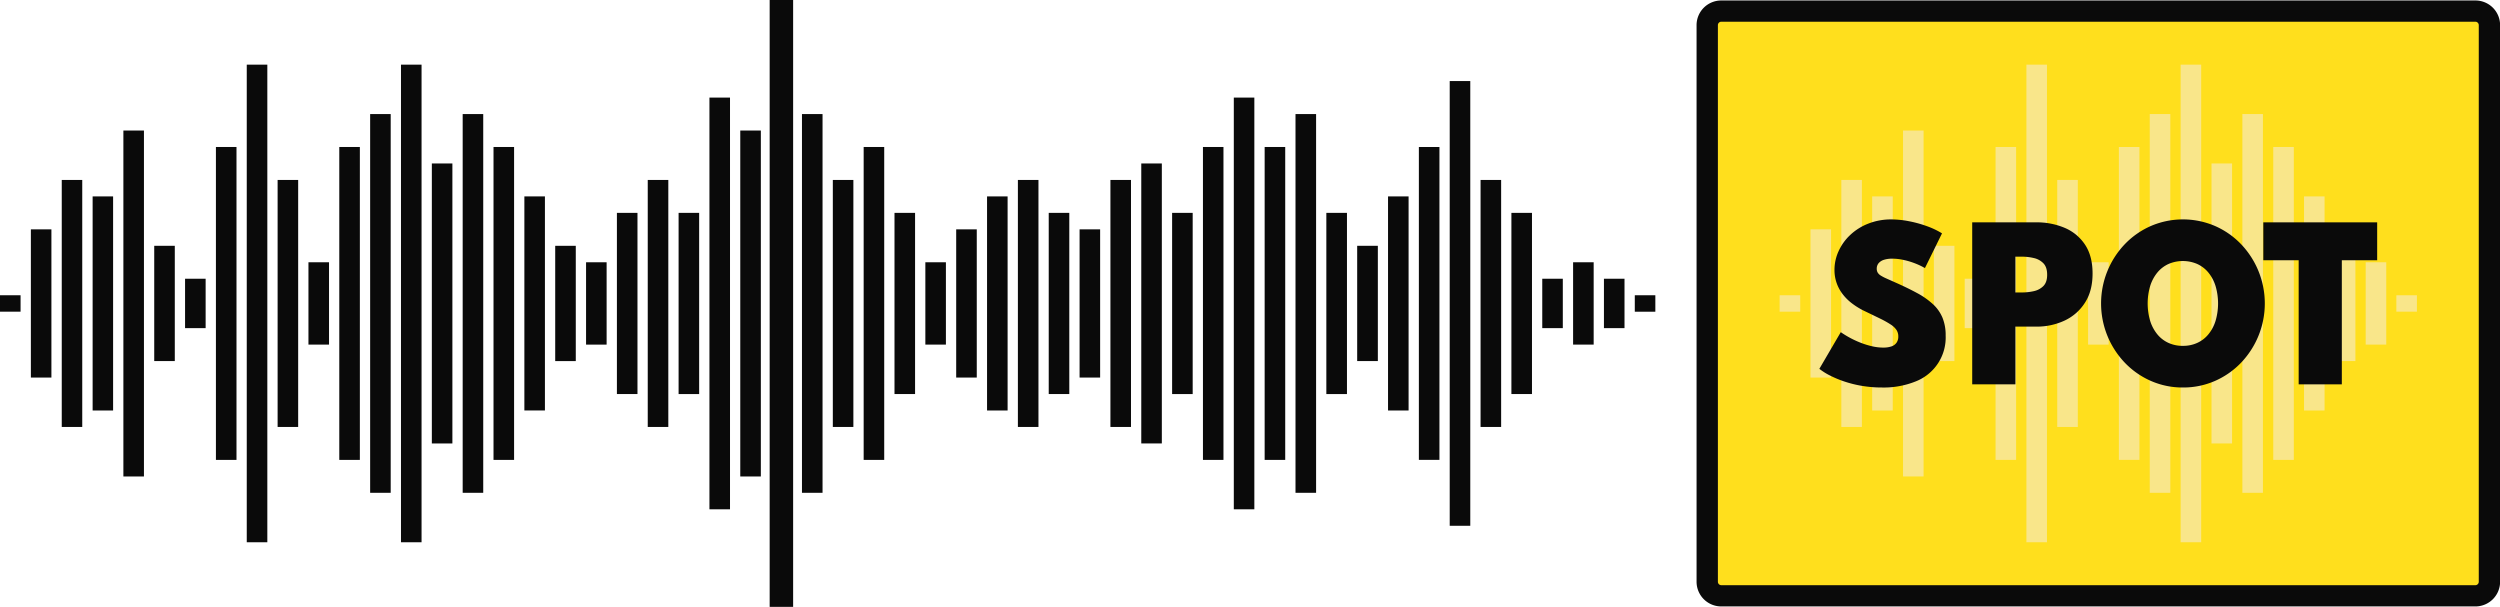
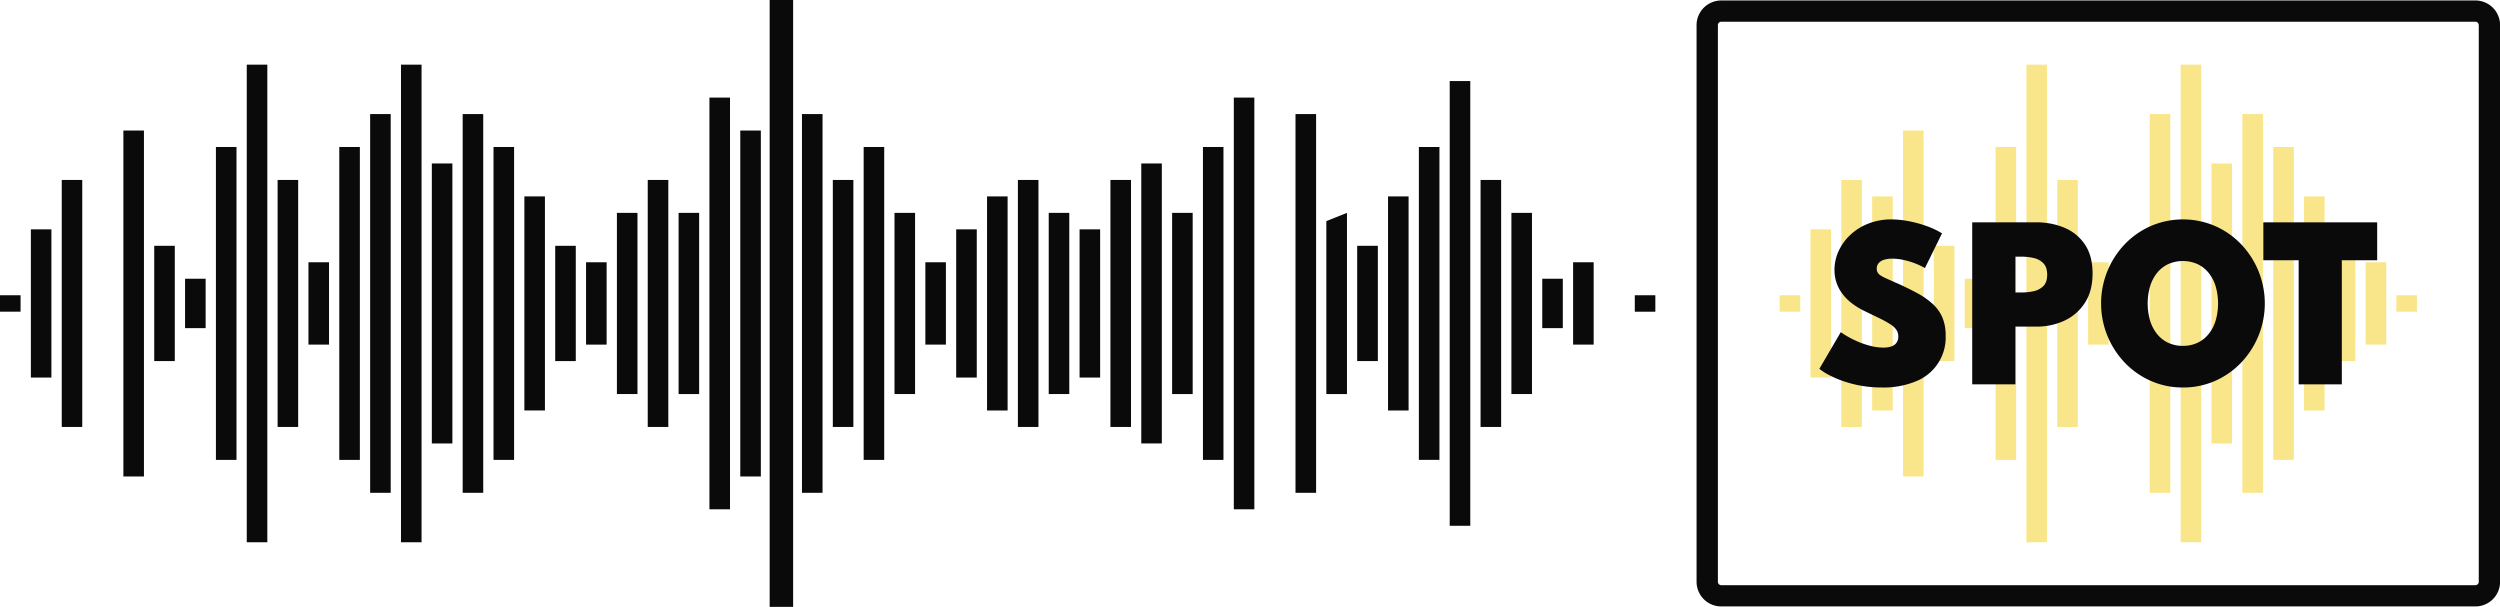
<svg xmlns="http://www.w3.org/2000/svg" id="Ebene_1" data-name="Ebene 1" viewBox="0 0 1295.5 314.49">
  <defs>
    <style>.cls-1{fill:#0a0a0a;}.cls-2{fill:#ffdf1d;}.cls-3{fill:#f9e68a;}</style>
  </defs>
  <path class="cls-1" d="M0 157.25v4.26H10.66V153H0z" />
  <path class="cls-1" d="M16 123.11v72.54H26.64v-76.8H16z" />
  <path class="cls-1" d="M32 97.51V221.25H42.62v-128H32z" />
-   <path class="cls-1" d="M48 106V212.72H58.61V101.78H48z" />
  <path class="cls-1" d="M63.94 71.91v175H74.59V67.64H63.94z" />
  <path class="cls-1" d="M79.92 131.65v55.47H90.58V127.38H79.92z" />
  <path class="cls-1" d="M95.9 148.71v21.34h10.66v-25.6H95.9z" />
  <path class="cls-1" d="M111.89 80.44V238.32h10.66V76.17H111.89z" />
  <path class="cls-1" d="M127.87 37.77V281h10.66V33.5H127.87z" />
  <path class="cls-1" d="M143.86 97.51V221.25h10.65v-128H143.86z" />
  <path class="cls-1" d="M159.84 140.18v38.4H170.5V135.91H159.84z" />
  <path class="cls-1" d="M175.82 80.44V238.32h10.66V76.17H175.82z" />
  <path class="cls-1" d="M191.81 63.37v192h10.65V59.11H191.81z" />
  <path class="cls-1" d="M207.79 37.77V281h10.66V33.5H207.79z" />
  <path class="cls-1" d="M223.78 89V229.79h10.65V84.71H223.78z" />
  <path class="cls-1" d="M239.76 63.37v192h10.65V59.11H239.76z" />
  <path class="cls-1" d="M255.74 80.44V238.32H266.4V76.17H255.74z" />
  <path class="cls-1" d="M271.73 106V212.72h10.65V101.78H271.73z" />
  <path class="cls-1" d="M287.71 131.65v55.47h10.66V127.38H287.71z" />
  <path class="cls-1" d="M303.7 140.18v38.4h10.65V135.91H303.7z" />
  <path class="cls-1" d="M319.68 114.58v89.61h10.66V110.31H319.68z" />
  <path class="cls-1" d="M335.66 97.51V221.25h10.66v-128H335.66z" />
  <path class="cls-1" d="M351.65 114.58v89.61H362.3V110.31H351.65z" />
  <path class="cls-1" d="M367.63 54.84V263.92h10.66V50.57H367.63z" />
  <path class="cls-1" d="M383.61 71.91v175h10.66V67.64H383.61z" />
  <path class="cls-1" d="M398.84 5.42V314.49H411V0H398.84z" />
  <path class="cls-1" d="M415.58 63.37v192h10.66V59.11H415.58z" />
  <path class="cls-1" d="M431.57 97.51V221.25h10.65v-128H431.57z" />
  <path class="cls-1" d="M447.55 80.44V238.32H458.2V76.17H447.55z" />
  <path class="cls-1" d="M463.53 114.58v89.61h10.66V110.31H463.53z" />
  <path class="cls-1" d="M511.49 106V212.72h10.65V101.78H511.49z" />
  <path class="cls-1" d="M527.47 97.51V221.25h10.66v-128H527.47z" />
  <path class="cls-1" d="M543.45 114.58v89.61h10.66V110.31H543.45z" />
  <path class="cls-1" d="M559.44 123.11v72.54h10.65v-76.8H559.44z" />
  <path class="cls-1" d="M575.42 97.51V221.25h10.66v-128H575.42z" />
  <path class="cls-1" d="M591.41 89V229.79h10.65V84.71H591.41z" />
  <path class="cls-1" d="M607.39 114.58v89.61h10.66V110.31H607.39z" />
  <path class="cls-1" d="M623.37 80.44V238.32H634V76.17H623.37z" />
  <path class="cls-1" d="M639.36 54.84V263.92H650V50.57H639.36z" />
-   <path class="cls-1" d="M655.34 80.44V238.32H666V76.17H655.34z" />
  <path class="cls-1" d="M671.33 63.37v192H682V59.11H671.33z" />
-   <path class="cls-1" d="M687.31 114.58v89.61H698V110.31H687.31z" />
+   <path class="cls-1" d="M687.31 114.58v89.61H698V110.31z" />
  <path class="cls-1" d="M703.29 131.65v55.47H714V127.38H703.29z" />
  <path class="cls-1" d="M719.28 106V212.72h10.65V101.78H719.28z" />
  <path class="cls-1" d="M735.26 80.44V238.32h10.66V76.17H735.26z" />
  <path class="cls-1" d="M751.24 46.3V272.46H761.9V42H751.24z" />
  <path class="cls-1" d="M767.23 97.51V221.25h10.66v-128H767.23z" />
  <path class="cls-1" d="M783.21 114.58v89.61h10.66V110.31H783.21z" />
  <path class="cls-1" d="M815.18 140.18v38.4h10.66V135.91H815.18z" />
  <path class="cls-1" d="M799.2 148.71v21.34h10.65v-25.6H799.2z" />
-   <path class="cls-1" d="M831.16 148.71v21.34h10.66v-25.6H831.16z" />
  <path class="cls-1" d="M847.15 153v8.53H857.8V153z" />
  <path class="cls-1" d="M479.52 140.18v38.4h10.65V135.91H479.52z" />
  <path class="cls-1" d="M495.5 123.11v72.54h10.66v-76.8H495.5z" />
-   <rect class="cls-2" x="884.66" y="5.75" width="405.34" height="303" rx="7.29" />
  <path class="cls-1" d="M1282.71 11.25A1.79 1.79.0 011284.5 13V301.46a1.79 1.79.0 01-1.79 1.79H892a1.79 1.79.0 01-1.79-1.79V13A1.79 1.79.0 01892 11.25h390.76m0-11H892A12.79 12.79.0 00879.16 13V301.46A12.79 12.79.0 00892 314.25h390.76a12.79 12.79.0 0012.79-12.79V13A12.79 12.79.0 001282.71.25z" />
  <path class="cls-3" d="M922.21 157.25v4.26h10.66V153H922.21z" />
  <path class="cls-3" d="M1241.79 157.25v4.26h10.66V153h-10.66z" />
  <path class="cls-3" d="M938.19 123.11v72.54h10.66V118.84H938.19z" />
  <path class="cls-3" d="M954.18 97.51V221.25h10.65v-128H954.18z" />
  <path class="cls-3" d="M970.16 106V212.72h10.66V101.78H970.16z" />
  <path class="cls-3" d="M986.15 71.9v175H996.8V67.64H986.15z" />
  <path class="cls-3" d="M1002.13 131.64v55.47h10.65V127.38h-10.65z" />
  <path class="cls-3" d="M1018.11 148.71v21.34h10.66V144.44h-10.66z" />
  <path class="cls-3" d="M1034.1 80.44V238.32h10.65V76.17H1034.1z" />
  <path class="cls-3" d="M1050.08 37.77V281h10.66V33.5h-10.66z" />
  <path class="cls-3" d="M1066.06 97.51V221.25h10.66v-128h-10.66z" />
  <path class="cls-3" d="M1082.05 140.18v38.4h10.65V135.91h-10.65z" />
-   <path class="cls-3" d="M1098 80.44V238.32h10.66V76.17H1098z" />
  <path class="cls-3" d="M1114 63.37v192h10.65V59.1H1114z" />
  <path class="cls-3" d="M1130 37.77V281h10.66V33.5H1130z" />
  <path class="cls-3" d="M1146 89V229.79h10.66V84.71H1146z" />
  <path class="cls-3" d="M1162 63.37v192h10.65V59.1H1162z" />
  <path class="cls-3" d="M1178 80.44V238.32h10.66V76.17H1178z" />
  <path class="cls-3" d="M1193.94 106V212.72h10.65V101.78h-10.65z" />
  <path class="cls-3" d="M1209.92 131.64v55.47h10.65V127.38h-10.65z" />
  <path class="cls-3" d="M1225.9 140.18v38.4h10.66V135.91H1225.9z" />
  <path class="cls-1" d="M975.2 200.8a61.56 61.56.0 01-10.33-.84 59.44 59.44.0 01-9.13-2.27 54.14 54.14.0 01-7.5-3.13 31.87 31.87.0 01-5.45-3.43l11.1-19a51 51 0 004.91 3 50.39 50.39.0 005.57 2.55 42.23 42.23.0 005.82 1.78 25.73 25.73.0 005.67.66 12.93 12.93.0 004.28-.61 5.26 5.26.0 002.64-1.91 5.45 5.45.0 00.92-3.23 6.11 6.11.0 00-.94-3.38 10.46 10.46.0 00-3-2.83 48.69 48.69.0 00-5.34-3q-3.32-1.62-8-3.87a37.45 37.45.0 01-6.54-3.94 25.5 25.5.0 01-5-4.91 20.76 20.76.0 01-3.16-5.85 20.3 20.3.0 01-1.09-6.71 23.15 23.15.0 012.09-9.64 26.47 26.47.0 015.95-8.37 28.79 28.79.0 019.28-5.91A32.18 32.18.0 01980 113.7a48.74 48.74.0 019.08.91 61.18 61.18.0 019.33 2.55 41 41 0 017.94 3.76l-8.85 18a36.74 36.74.0 00-5.6-2.62 39.16 39.16.0 00-5.85-1.68 27.83 27.83.0 00-5.5-.58 13.78 13.78.0 00-4.27.58 6 6 0 00-2.75 1.73 4.34 4.34.0 00-1 2.88 3.9 3.9.0 00.48 2 4.78 4.78.0 001.58 1.55 21.79 21.79.0 002.92 1.52l4.48 2q6.57 2.9 11.5 5.59a39.87 39.87.0 018.21 5.78 20 20 0 014.91 7 23.86 23.86.0 011.63 9.21 24.42 24.42.0 01-15.51 23.76A44.19 44.19.0 01975.2 200.8z" />
  <path class="cls-1" d="M1022 199.17V115.22h33.17a36.92 36.92.0 0114.75 2.85 23.64 23.64.0 0110.53 8.7q3.91 5.85 3.92 14.91t-3.92 15.13a25 25 0 01-10.53 9.29 33.88 33.88.0 01-14.75 3.15h-10.79v29.92zm22.38-47.62h3.46a27.53 27.53.0 006-.66 10 10 0 005-2.62q2-2 2-5.88c0-2.64-.66-4.64-2-6a9.88 9.88.0 00-5-2.69 26.39 26.39.0 00-6-.69h-3.46z" />
  <path class="cls-1" d="M1131.18 200.8a40.68 40.68.0 01-16.48-3.36 42.09 42.09.0 01-13.48-9.34 44.48 44.48.0 010-61.71 42.06 42.06.0 0113.48-9.33 42.12 42.12.0 0133 0 42.06 42.06.0 0113.48 9.33 44.48 44.48.0 010 61.71 42.09 42.09.0 01-13.48 9.34A40.7 40.7.0 011131.18 200.8zm0-21.58a17.54 17.54.0 007.48-1.55 16.09 16.09.0 005.75-4.45 20.56 20.56.0 003.69-6.94 32 32 0 000-18.06 20.61 20.61.0 00-3.69-6.95 16.2 16.2.0 00-5.75-4.45 18.8 18.8.0 00-15 0 16.2 16.2.0 00-5.75 4.45 20.61 20.61.0 00-3.69 6.95 32 32 0 000 18.06 20.56 20.56.0 003.69 6.94 16.09 16.09.0 005.75 4.45A17.49 17.49.0 001131.18 179.22z" />
  <path class="cls-1" d="M1191.17 199.17V134.86h-18.32V115.22h59v19.64h-18.32v64.31z" />
</svg>